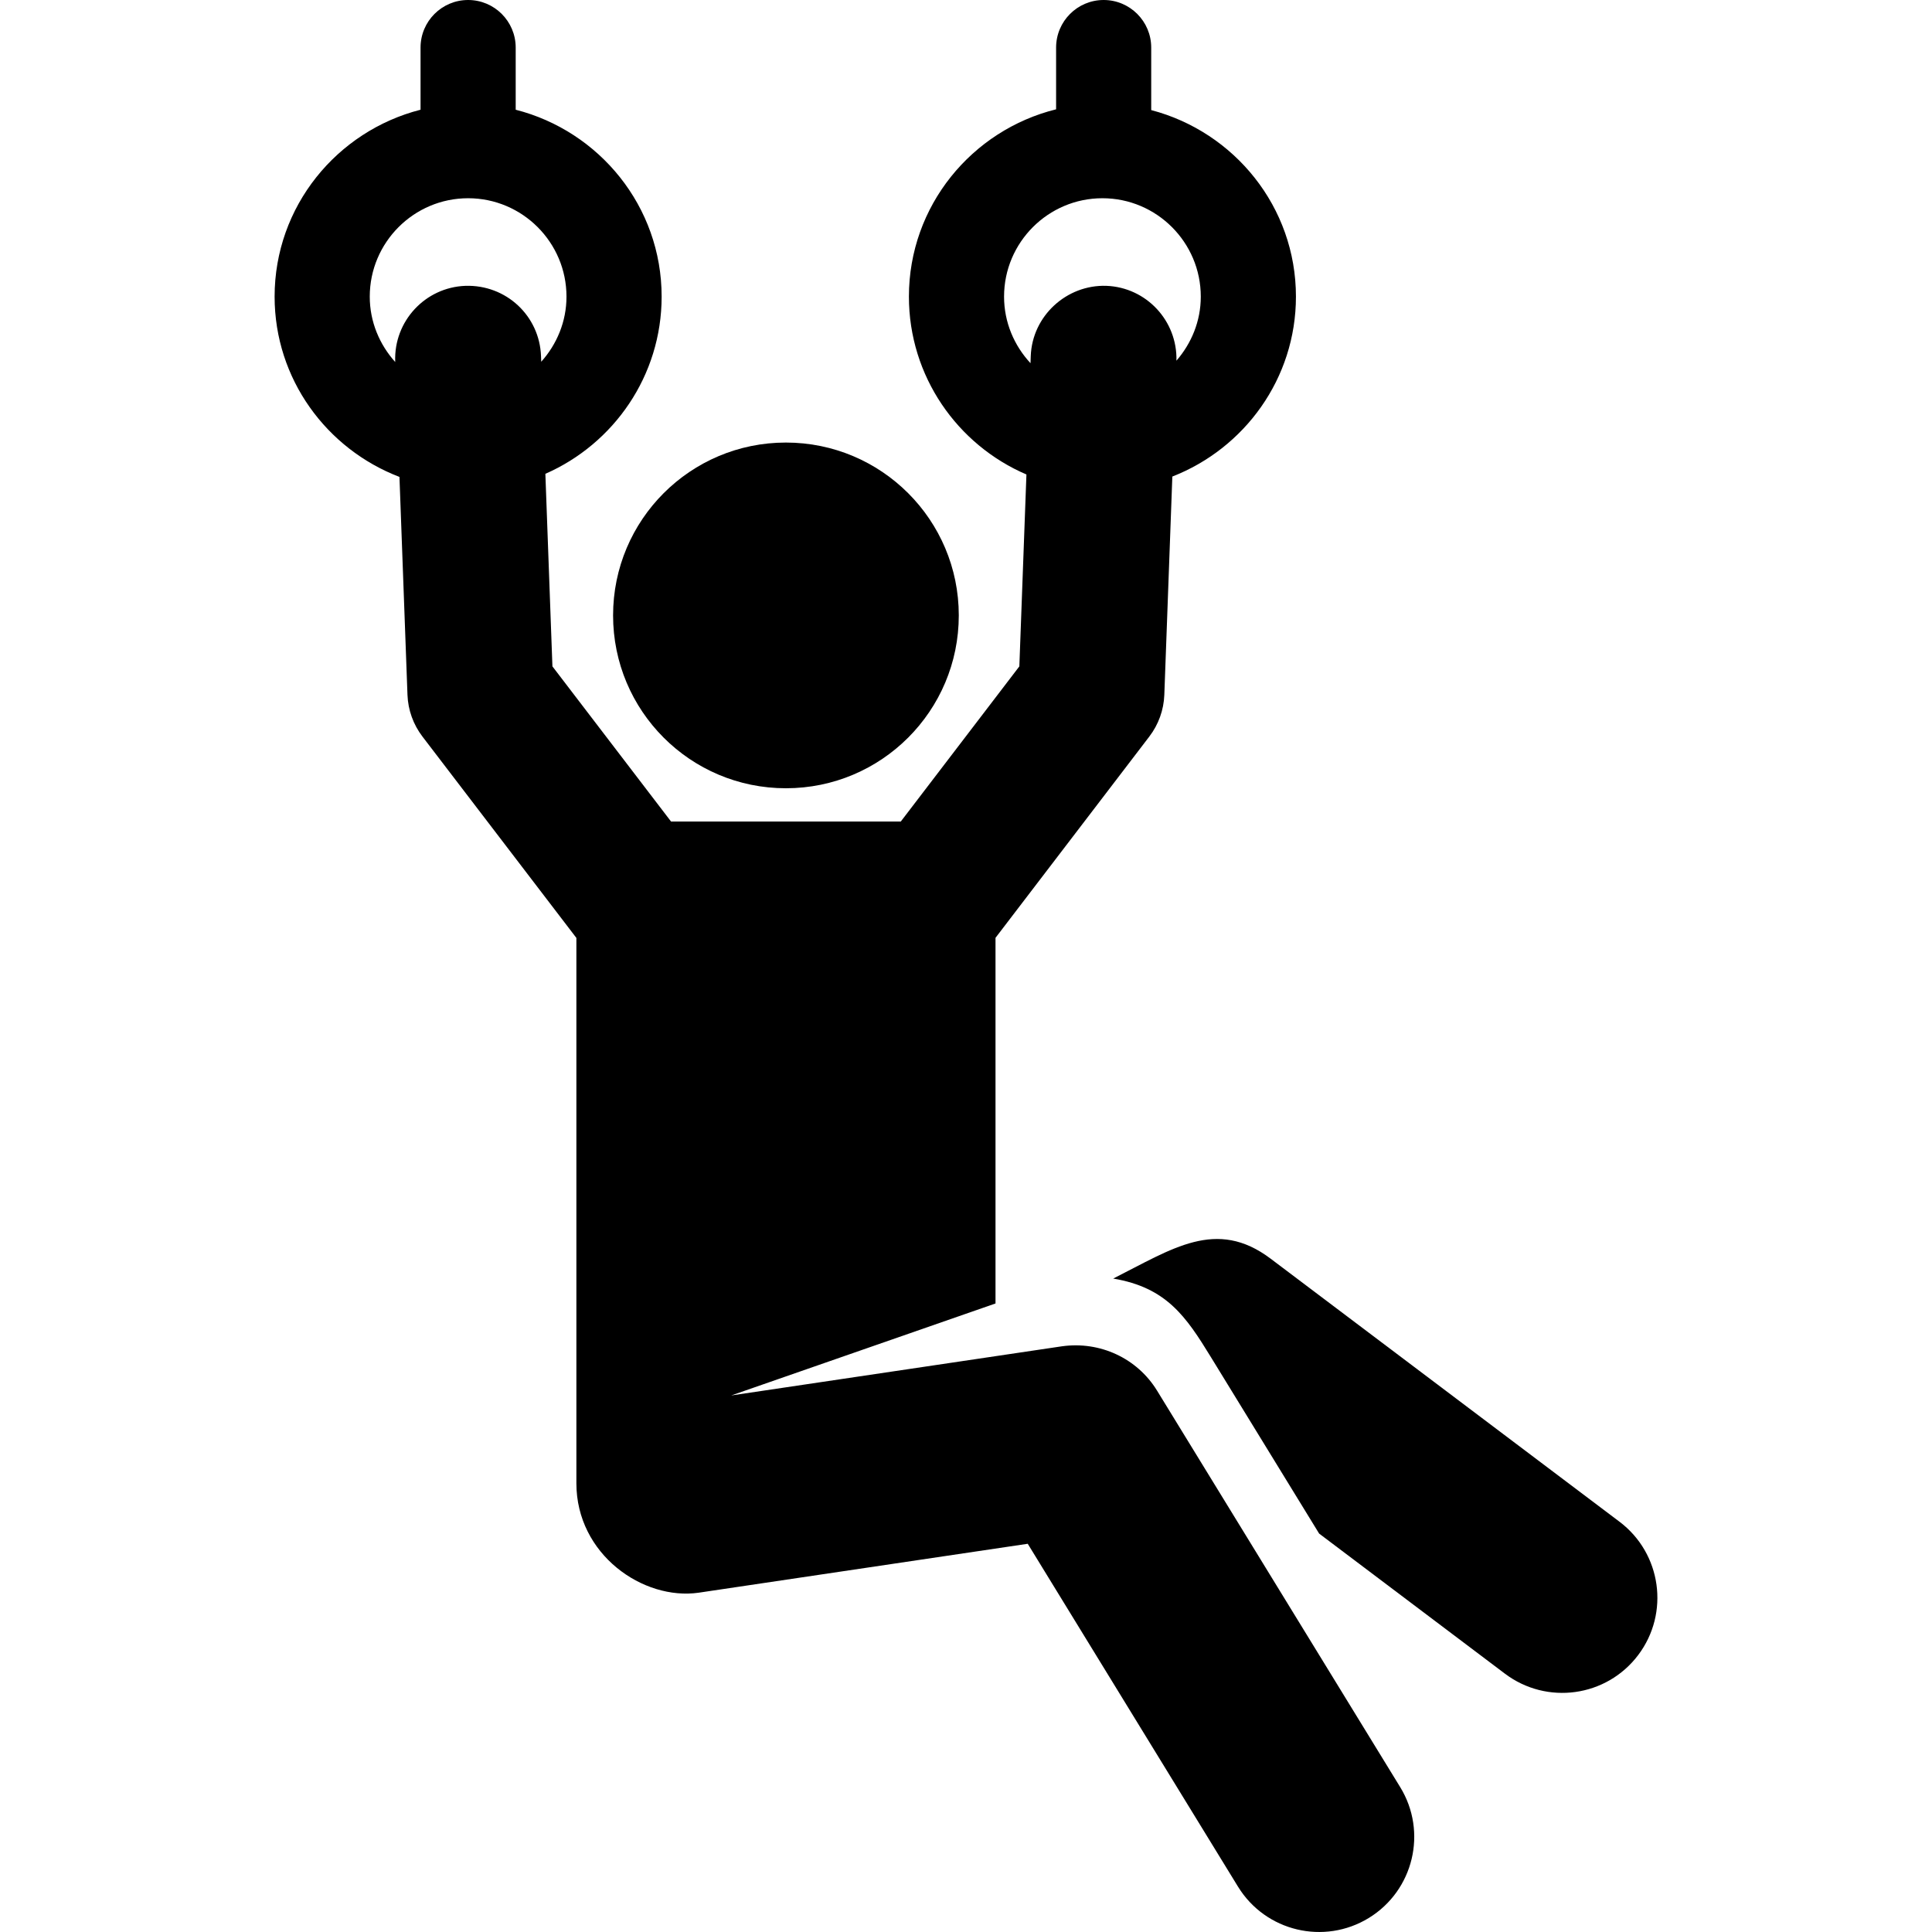
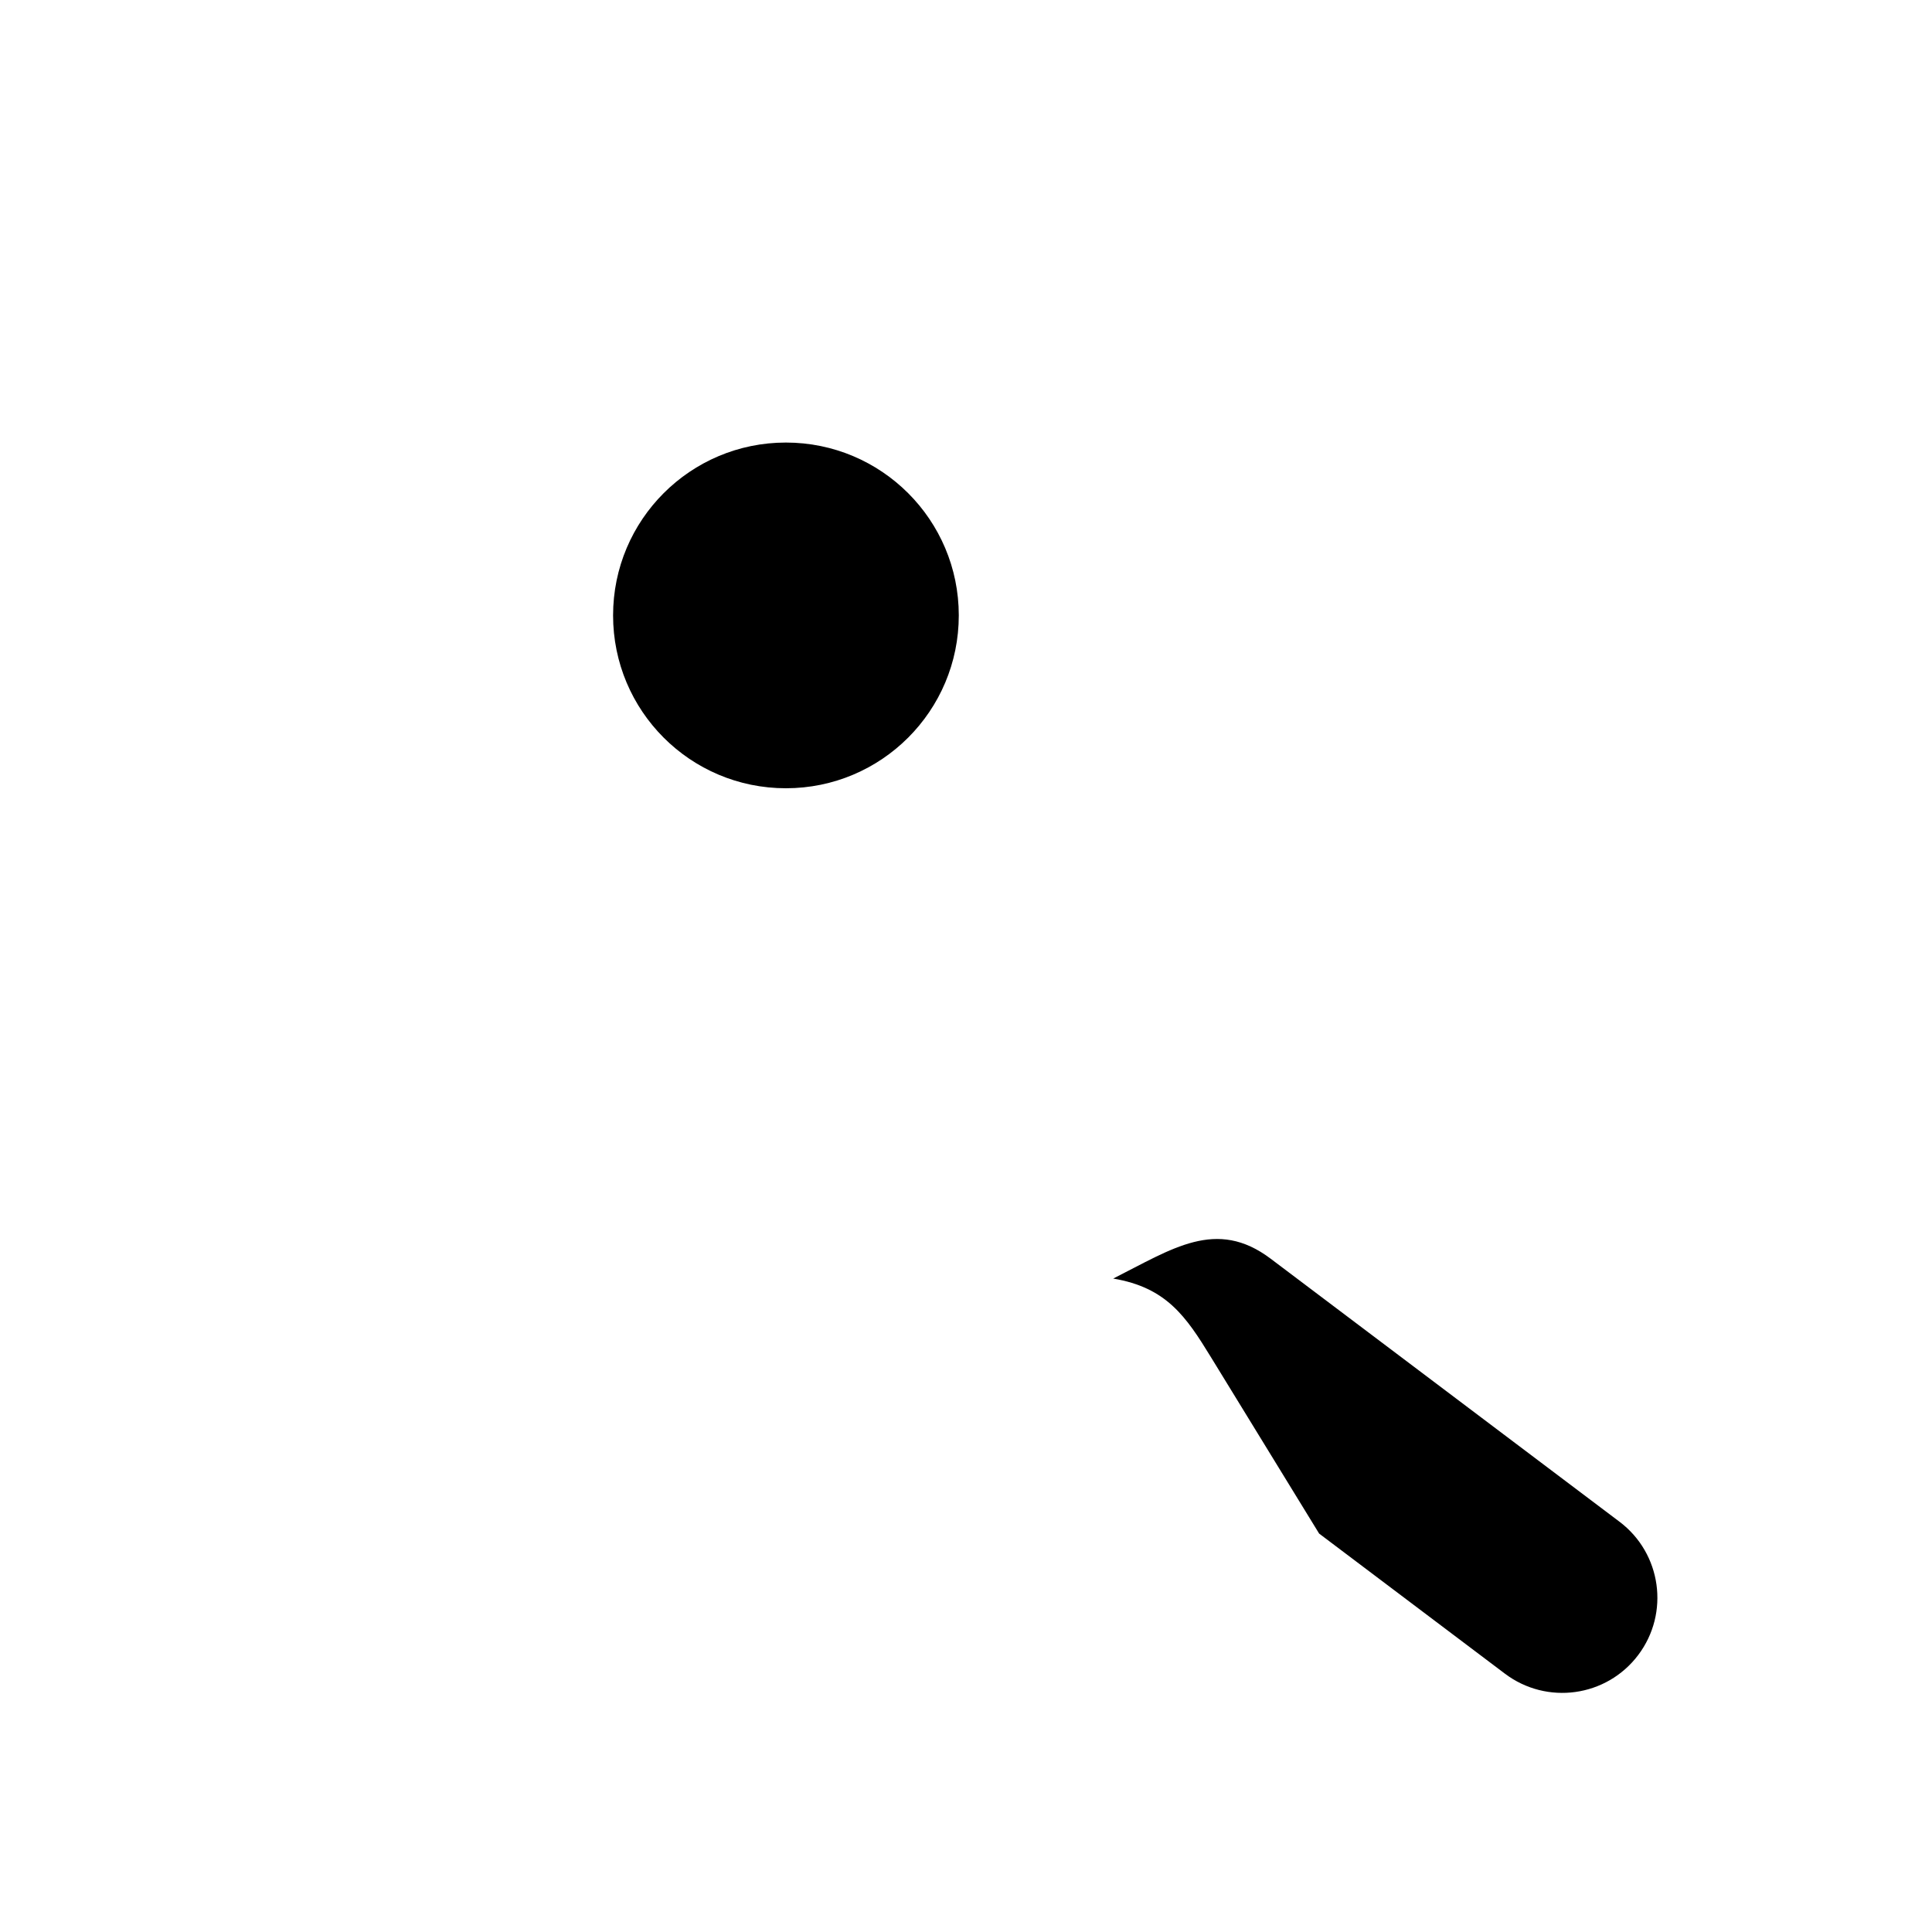
<svg xmlns="http://www.w3.org/2000/svg" id="Capa_1" x="0px" y="0px" viewBox="0 0 498.917 498.917" style="enable-background:new 0 0 498.917 498.917;" xml:space="preserve">
  <g id="XMLID_120_">
    <path id="XMLID_121_" d="M202.951,203.559c24.66,0,44.645-19.977,44.645-44.645c0-24.647-19.985-44.63-44.645-44.63   c-24.67,0-44.63,19.983-44.63,44.63C158.32,183.582,178.281,203.559,202.951,203.559z" />
    <path id="XMLID_122_" d="M418.224,392.974l-90.092-67.931c-14.047-10.591-25.399-2.548-40.658,5.13   c13.755,2.321,18.779,9.749,25.293,20.389l27.881,45.462l47.995,36.191c10.802,8.139,26.208,6.052,34.411-4.831   C431.217,416.552,429.057,401.146,418.224,392.974z" />
-     <path id="XMLID_123_" d="M298.802,359.123c-5.137-8.383-14.757-12.833-24.564-11.457l-85.407,12.694l68.247-23.755v-94.421   l39.725-51.984c2.371-3.099,3.722-6.859,3.868-10.744l2.071-56.393c18.633-7.274,31.919-25.301,31.919-46.466   c0-23.173-15.931-42.542-37.373-48.167V12.29c0-6.787-5.501-12.29-12.281-12.29c-6.781,0-12.282,5.503-12.282,12.29v15.939   c-21.764,5.397-38.01,24.953-38.01,48.368c0,20.583,12.523,38.286,30.348,45.933l-1.83,49.556l-30.615,40.064h-59.331   l-30.631-40.064l-1.821-49.727c17.639-7.726,30.025-25.307,30.025-45.761c0-23.294-16.091-42.752-37.687-48.262V12.29   c0-6.787-5.501-12.29-12.29-12.29c-6.78,0-12.282,5.503-12.282,12.29v16.045c-21.594,5.51-37.687,24.968-37.687,48.262   c0,21.286,13.447,39.377,32.242,46.562l2.071,56.297c0.145,3.892,1.497,7.645,3.859,10.744l39.758,52.009v140.814   c0,18.414,17.251,30.349,31.611,28.27c29.216-4.345,55.707-8.278,84.946-12.63l54.29,88.531   c7.129,11.611,22.265,15.161,33.795,8.098c11.563-7.096,15.195-22.226,8.099-33.787L298.802,359.123z M259.287,76.597   c0-14.005,11.4-25.405,25.397-25.405c14.005,0,25.405,11.4,25.405,25.405c0,6.343-2.419,12.08-6.286,16.545   c0.258-10.308-7.784-18.941-18.101-19.329c-10.219-0.34-19.144,7.734-19.522,18.138l-0.064,1.838   C261.908,89.259,259.287,83.247,259.287,76.597z M95.486,76.597c0-14.005,11.392-25.405,25.397-25.405   c14.005,0,25.405,11.4,25.405,25.405c0,6.472-2.507,12.33-6.52,16.821l-0.057-1.466c-0.38-10.404-9.013-18.47-19.524-18.138   c-10.388,0.388-18.503,9.126-18.131,19.531l0.007,0.146C98.019,88.992,95.486,83.103,95.486,76.597z" />
  </g>
  <g />
  <g />
  <g />
  <g />
  <g />
  <g />
  <g />
  <g />
  <g />
  <g />
  <g />
  <g />
  <g />
  <g />
  <g />
</svg>